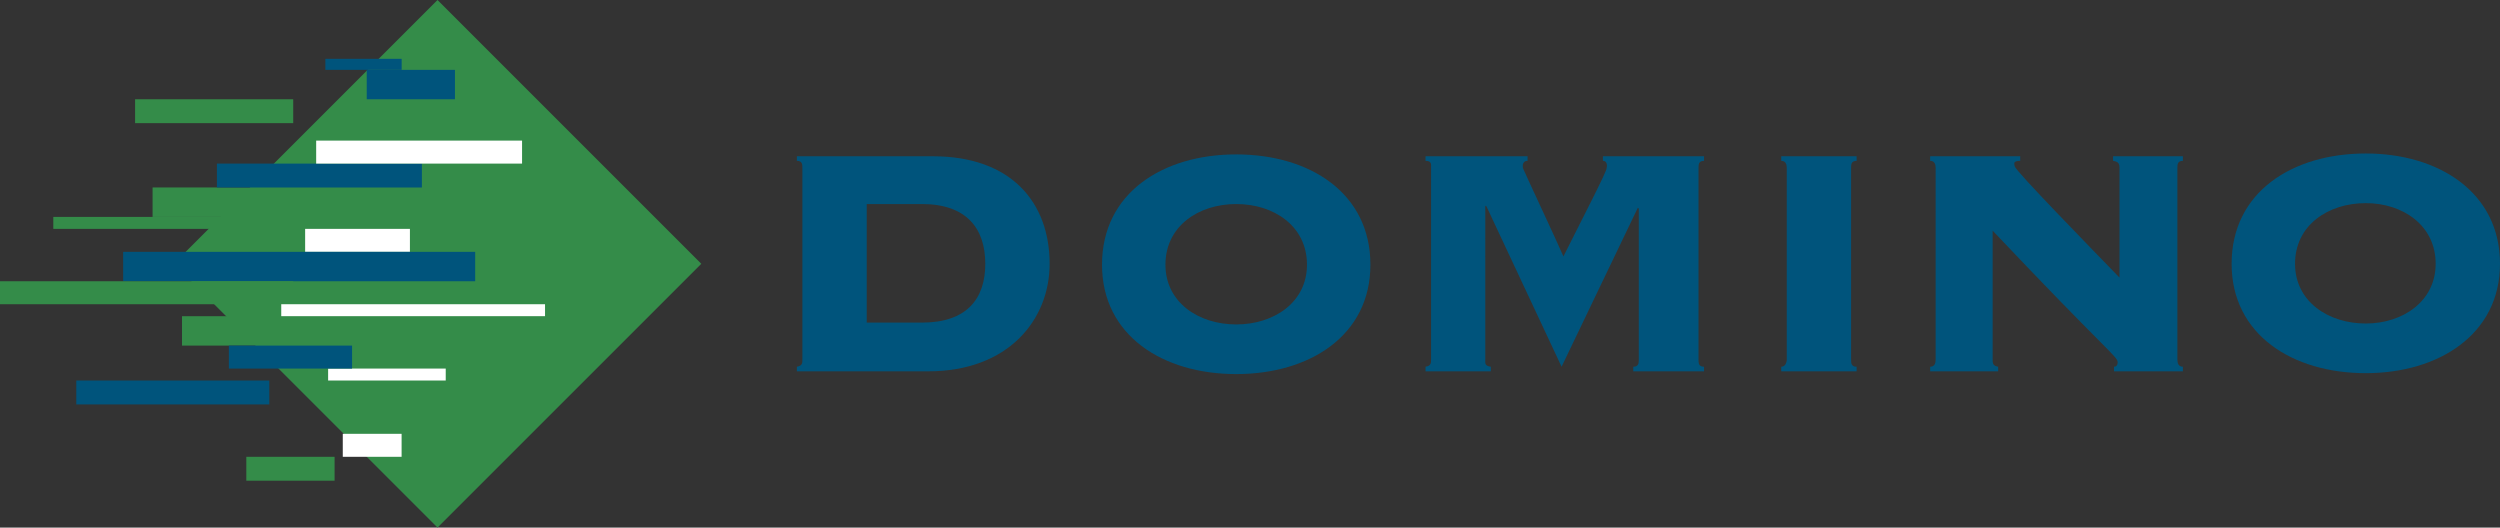
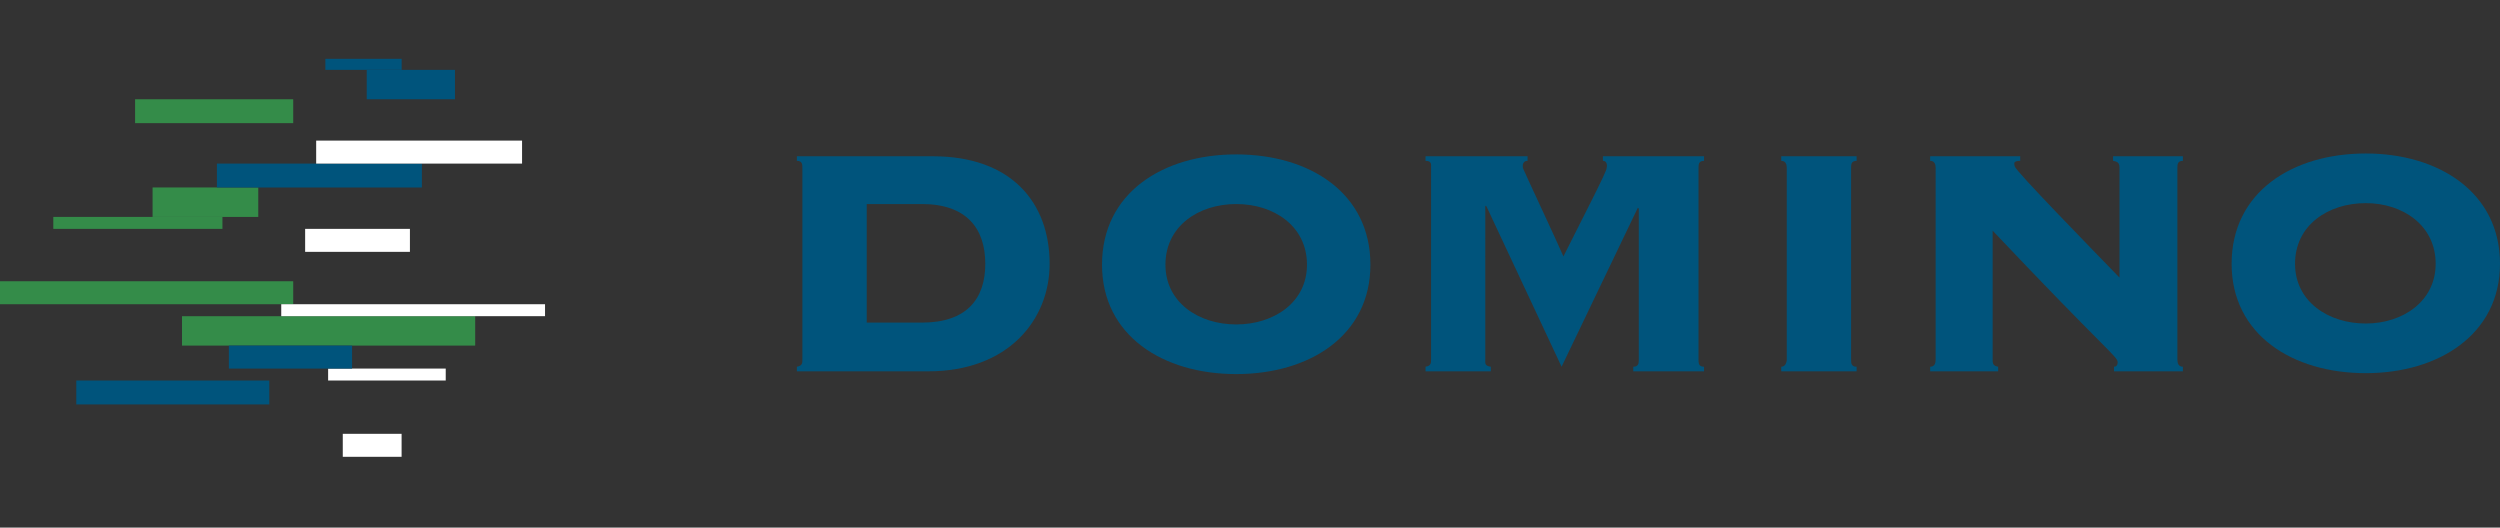
<svg xmlns="http://www.w3.org/2000/svg" width="223.208" height="47.103" viewBox="0 0 223.208 47.103">
  <rect x="0" y="0" width="223.208" height="47.103" fill="#333333" stroke="none" />
  <defs>
    <style>.a{fill:#00547c;}.a,.b,.c{fill-rule:evenodd;}.b{fill:#348c49;}.c{fill:#fff;}</style>
  </defs>
  <g transform="translate(0 0)">
    <path class="a" d="M98.957,78.689c-6.565,0-11.982,3.447-11.982,9.848,0,6.318,5.417,9.765,11.982,9.765s11.98-3.447,11.98-9.765c0-6.4-5.415-9.848-11.98-9.848Zm0,15.181c-3.364,0-6.32-1.969-6.32-5.333,0-3.447,2.955-5.417,6.32-5.417s6.318,1.97,6.318,5.417c0,3.364-2.954,5.333-6.318,5.333Z" transform="translate(11.417 -64.903)" />
    <path class="a" d="M134.584,98.021v-.41c-.493,0-.493-.329-.493-.657V79.885c0-.328,0-.657.493-.657v-.41h-9.027v.41c.329,0,.41.329.329.657,0,.329-2.051,4.267-3.857,7.878-.41-.984-3.528-7.632-3.611-7.878-.081-.41.083-.657.41-.657v-.41h-9.109v.41c.574,0,.493.329.493.657V96.954c0,.328,0,.574-.493.657v.41h5.827v-.41c-.575-.083-.493-.329-.493-.657V83.249h.083l6.729,14.362,6.811-14.2.081.081V96.954c0,.328,0,.657-.492.657v.41Z" transform="translate(17.558 -64.868)" />
    <path class="a" d="M141.454,98.021v-.41c-.493,0-.493-.329-.493-.657V79.885c0-.328,0-.657.493-.657v-.41h-6.73v.41c.411,0,.493.329.493.657V96.954c0,.328-.164.657-.493.657v.41Z" transform="translate(24.311 -64.868)" />
    <path class="a" d="M145.684,96.954c0,.328-.081.657-.491.657v.41h6.072v-.41c-.493-.083-.493-.329-.493-.657V85.465c10.176,10.75,11.161,11.242,11.161,11.735,0,.328-.164.41-.328.41v.41h6.153v-.41c-.41,0-.492-.329-.492-.657V79.885c0-.328,0-.657.492-.657v-.41h-6.236v.41c.492.083.574.246.574.657V89.65c-2.708-2.79-9.273-9.519-9.355-9.929,0-.164-.246-.493.493-.493v-.41h-8.042v.41c.41,0,.491.329.491.657V96.954Z" transform="translate(27.138 -64.868)" />
    <path class="a" d="M178.367,83.056c3.282,0,6.236,1.969,6.236,5.415,0,3.364-2.954,5.334-6.236,5.334-3.366,0-6.32-1.97-6.32-5.334,0-3.447,2.954-5.415,6.32-5.415Zm0-4.432c-6.566,0-11.982,3.447-11.982,9.848,0,6.318,5.415,9.765,11.982,9.765,6.482,0,11.98-3.447,11.98-9.765,0-6.4-5.5-9.848-11.98-9.848Z" transform="translate(32.861 -64.92)" />
    <path class="a" d="M77.668,78.818H65.524v.41c.492,0,.492.329.492.657V96.954c0,.328,0,.574-.492.657v.41H77.258c7.14,0,10.832-4.6,10.832-9.6,0-5.415-3.364-9.6-10.422-9.6Zm-.984,14.853H71.76V83.085h4.924c4.021,0,5.662,2.216,5.662,5.334s-1.641,5.252-5.662,5.252Z" transform="translate(5.624 -64.868)" />
-     <path class="b" d="M21.716,91.386,45.268,67.834,68.819,91.386,45.268,114.937,21.716,91.386Z" transform="translate(-6.206 -67.834)" />
-     <path class="b" d="M26.82,99.947H34.7v2.133H26.82V99.947Z" transform="translate(-4.828 -59.162)" />
    <path class="a" d="M14.867,94.584H32.1v2.134H14.867V94.584Z" transform="translate(-8.056 -60.61)" />
    <path class="c" d="M30.955,83.923h9.355v2.052H30.955V83.923Z" transform="translate(-3.711 -63.489)" />
    <path class="c" d="M32.571,93.744h10.5v1.067h-10.5V93.744Z" transform="translate(-3.275 -60.837)" />
    <path class="b" d="M13.252,83.083h15.1v1.067h-15.1V83.083Z" transform="translate(-8.492 -63.716)" />
    <path class="b" d="M20.23,81.015h9.437v2.626H20.23V81.015Z" transform="translate(-6.608 -64.275)" />
    <path class="b" d="M22.3,90.061H48.475v2.626H22.3V90.061Z" transform="translate(-6.049 -61.832)" />
    <path class="a" d="M25.593,92.129h11V94.18h-11V92.129Z" transform="translate(-5.159 -61.273)" />
    <path class="b" d="M19,74.812H33.117v2.133H19V74.812Z" transform="translate(-6.939 -65.95)" />
-     <path class="a" d="M18.162,85.538h31.43v2.626H18.162V85.538Z" transform="translate(-7.166 -63.053)" />
    <path class="b" d="M9.5,87.606H35.682v2.051H9.5V87.606Z" transform="translate(-9.504 -62.495)" />
-     <path class="c" d="M33.6,98.331h5.252v2.052H33.6V98.331Z" transform="translate(-2.996 -59.598)" />
+     <path class="c" d="M33.6,98.331h5.252v2.052H33.6Z" transform="translate(-2.996 -59.598)" />
    <path class="a" d="M32.377,71.969h6.811v.985H32.377v-.985Z" transform="translate(-3.327 -66.717)" />
    <path class="a" d="M35.285,72.744h7.878v2.626H35.285V72.744Z" transform="translate(-2.542 -66.508)" />
    <path class="a" d="M24.753,79.335h18.3v2.134h-18.3V79.335Z" transform="translate(-5.386 -64.728)" />
    <path class="c" d="M31.731,77.72H50.113v2.051H31.731V77.72Z" transform="translate(-3.502 -65.164)" />
    <path class="c" d="M29.276,89.221H52.827v1.067H29.276V89.221Z" transform="translate(-4.165 -62.059)" />
  </g>
</svg>